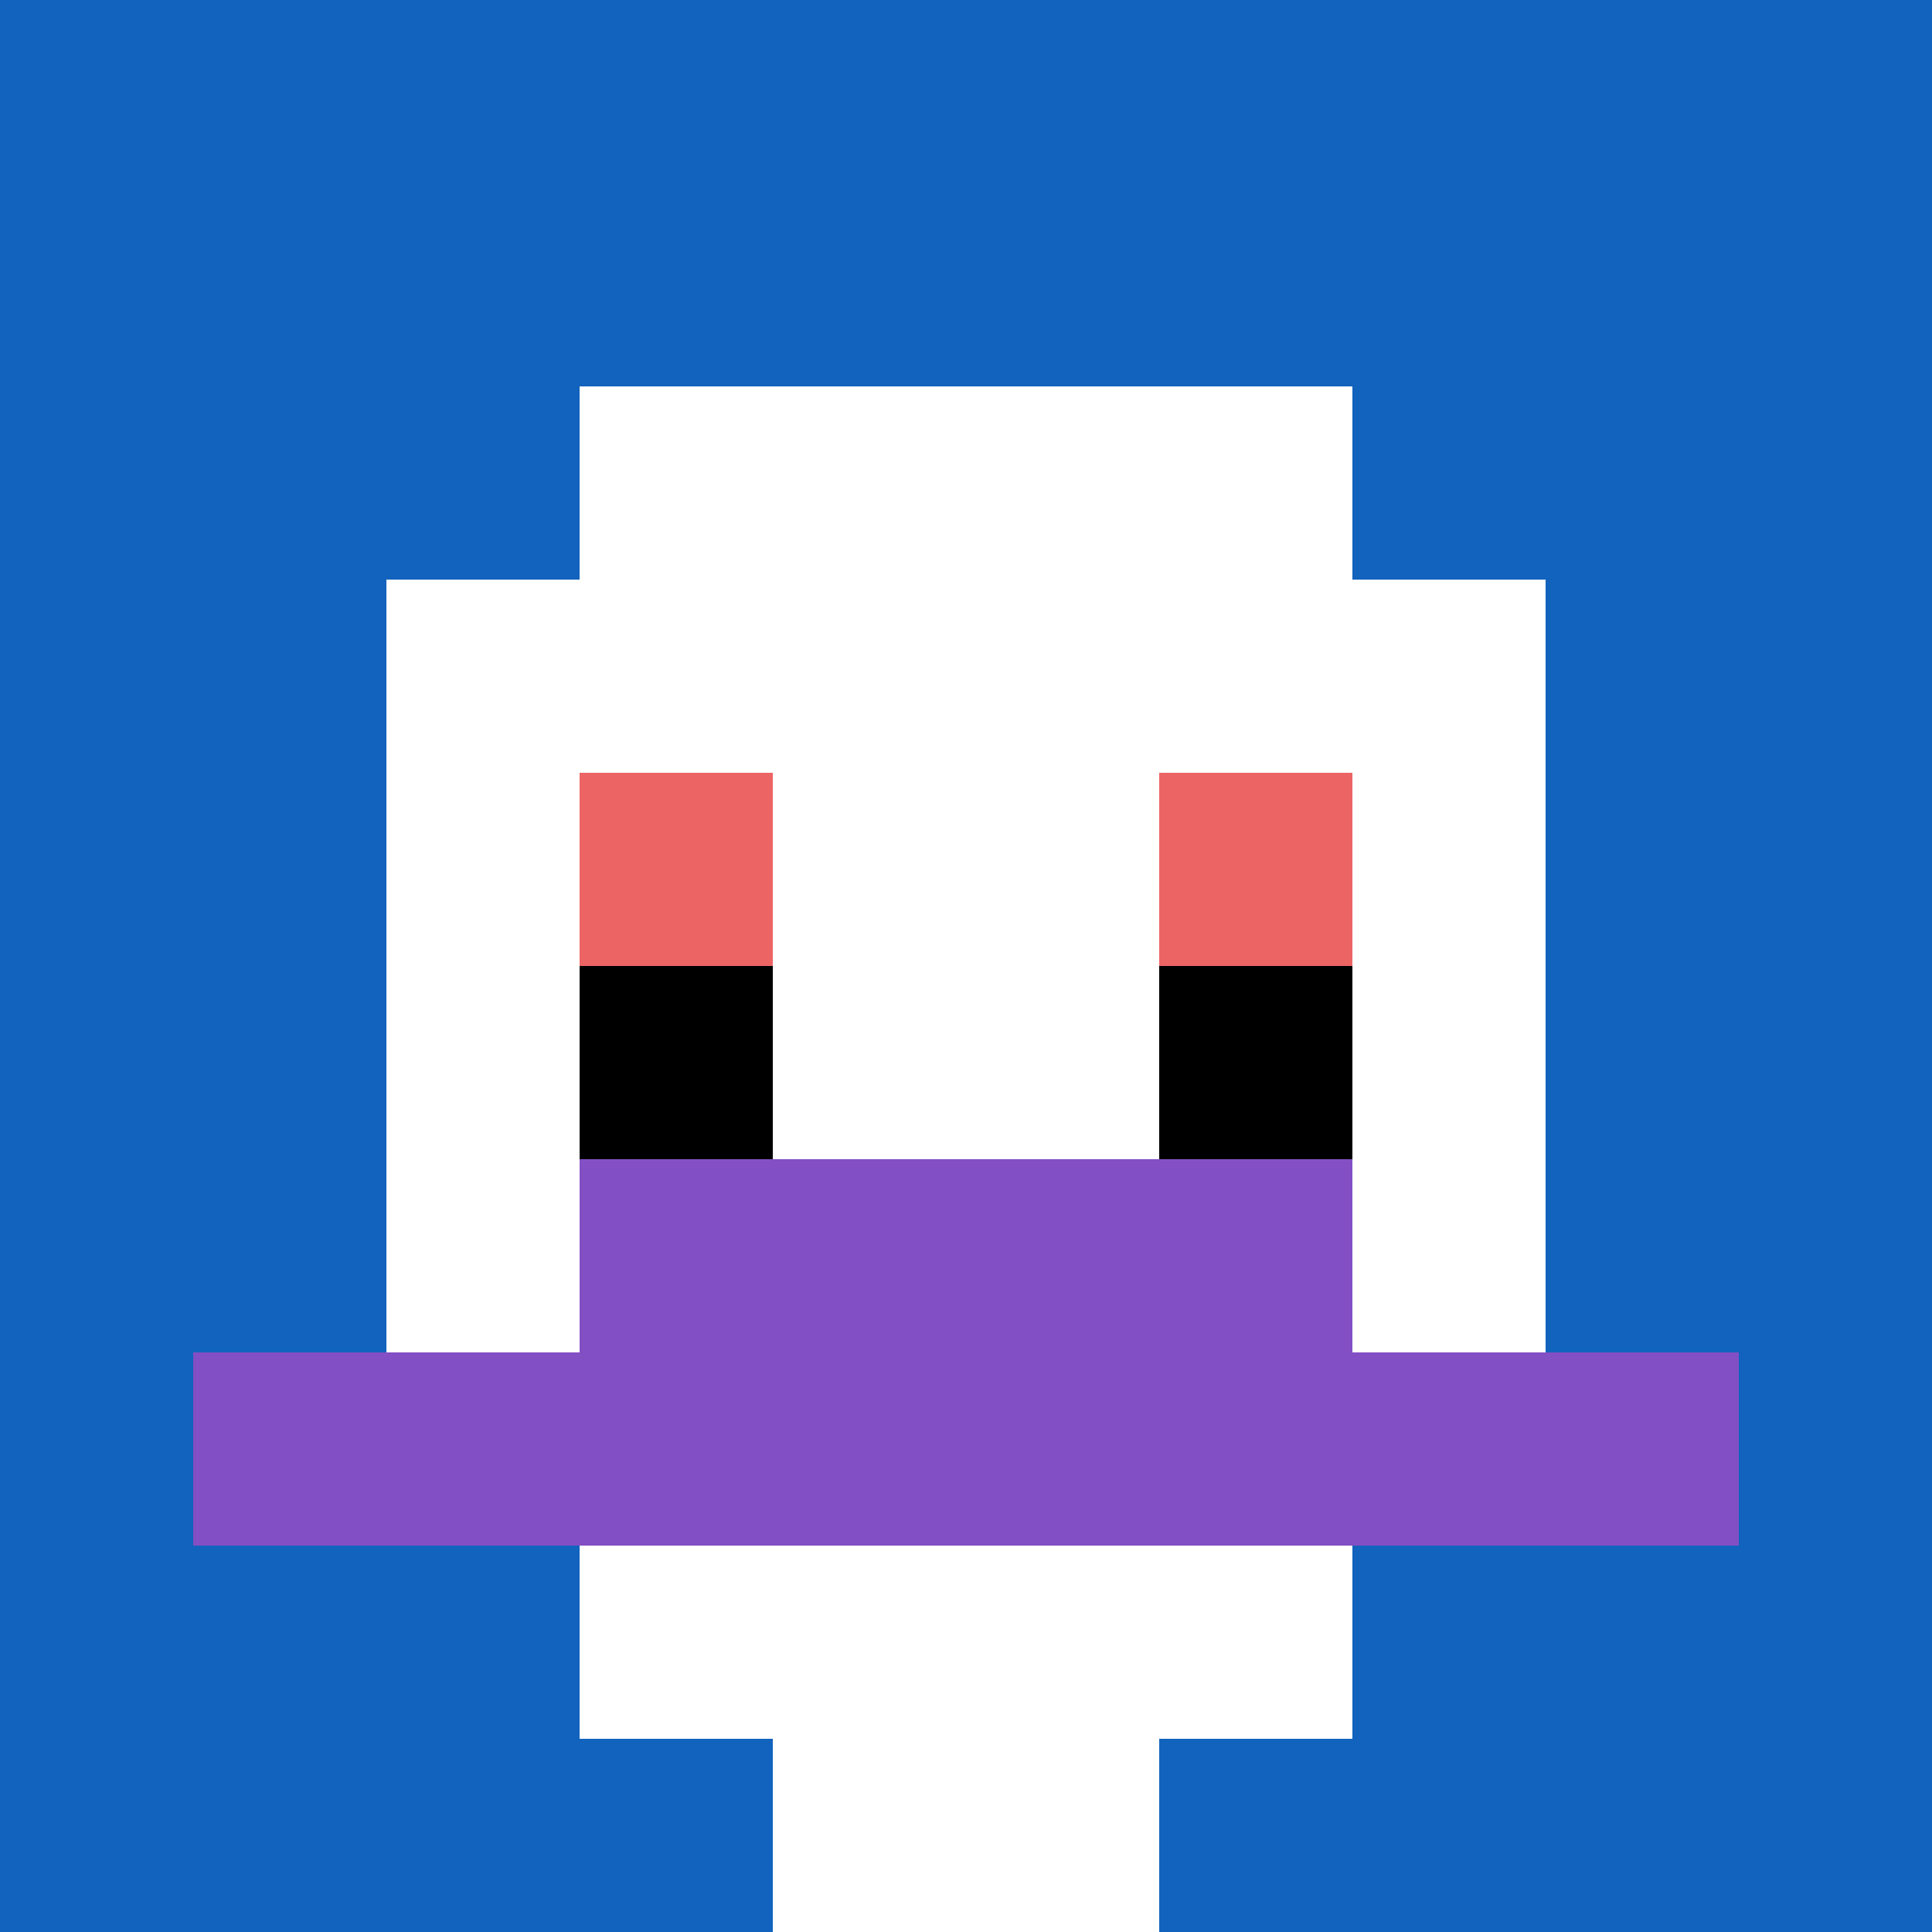
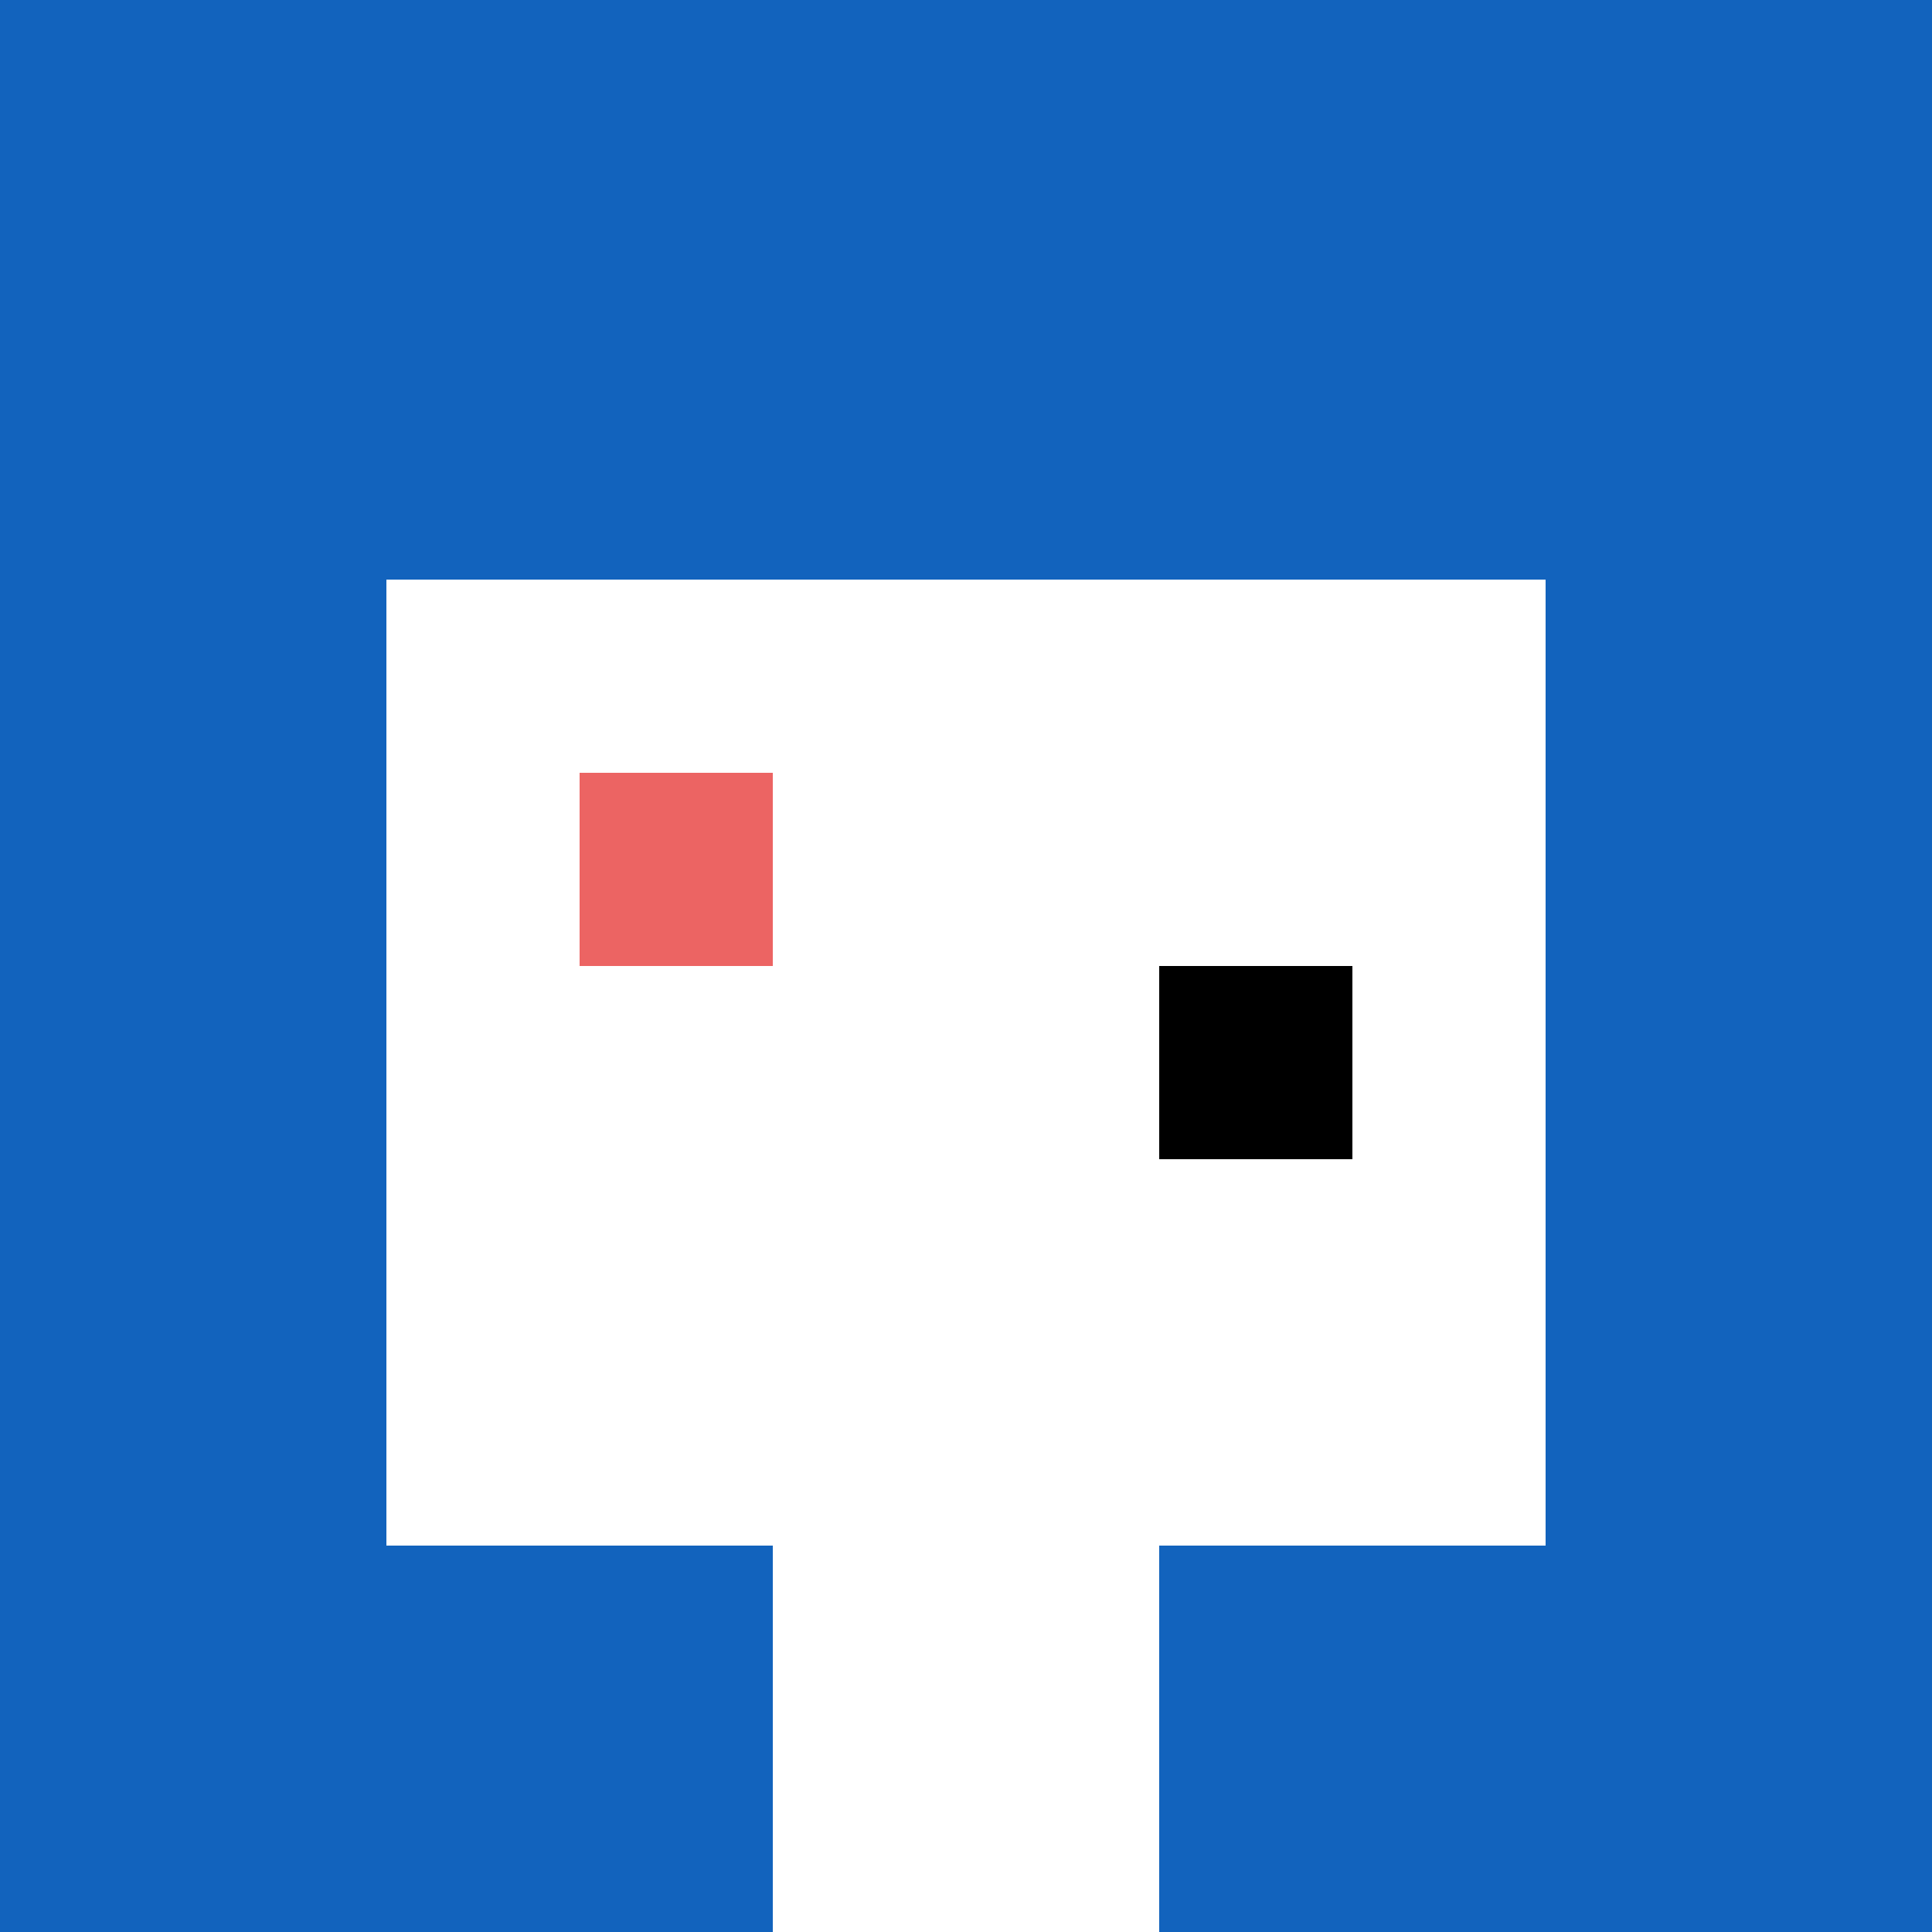
<svg xmlns="http://www.w3.org/2000/svg" version="1.1" width="663" height="663">
  <title>'goose-pfp-60413' by Dmitri Cherniak</title>
  <desc>seed=60413
backgroundColor=#ffffff
padding=20
innerPadding=0
timeout=500
dimension=1
border=false
Save=function(){return n.handleSave()}
frame=6

Rendered at Mon Sep 23 2024 23:01:19 GMT+0800 (中国标准时间)
Generated in &lt;1ms
</desc>
  <defs />
  <rect width="100%" height="100%" fill="#ffffff" />
  <g>
    <g id="0-0">
      <rect x="0" y="0" height="663" width="663" fill="#1263BD" />
      <g>
-         <rect id="0-0-3-2-4-7" x="198.9" y="132.6" width="265.2" height="464.1" fill="#ffffff" />
        <rect id="0-0-2-3-6-5" x="132.6" y="198.9" width="397.8" height="331.5" fill="#ffffff" />
        <rect id="0-0-4-8-2-2" x="265.2" y="530.4" width="132.6" height="132.6" fill="#ffffff" />
-         <rect id="0-0-1-7-8-1" x="66.3" y="464.1" width="530.4" height="66.3" fill="#834FC4" />
-         <rect id="0-0-3-6-4-2" x="198.9" y="397.8" width="265.2" height="132.6" fill="#834FC4" />
        <rect id="0-0-3-4-1-1" x="198.9" y="265.2" width="66.3" height="66.3" fill="#EC6463" />
-         <rect id="0-0-6-4-1-1" x="397.8" y="265.2" width="66.3" height="66.3" fill="#EC6463" />
-         <rect id="0-0-3-5-1-1" x="198.9" y="331.5" width="66.3" height="66.3" fill="#000000" />
        <rect id="0-0-6-5-1-1" x="397.8" y="331.5" width="66.3" height="66.3" fill="#000000" />
      </g>
      <rect x="0" y="0" stroke="white" stroke-width="0" height="663" width="663" fill="none" />
    </g>
  </g>
</svg>